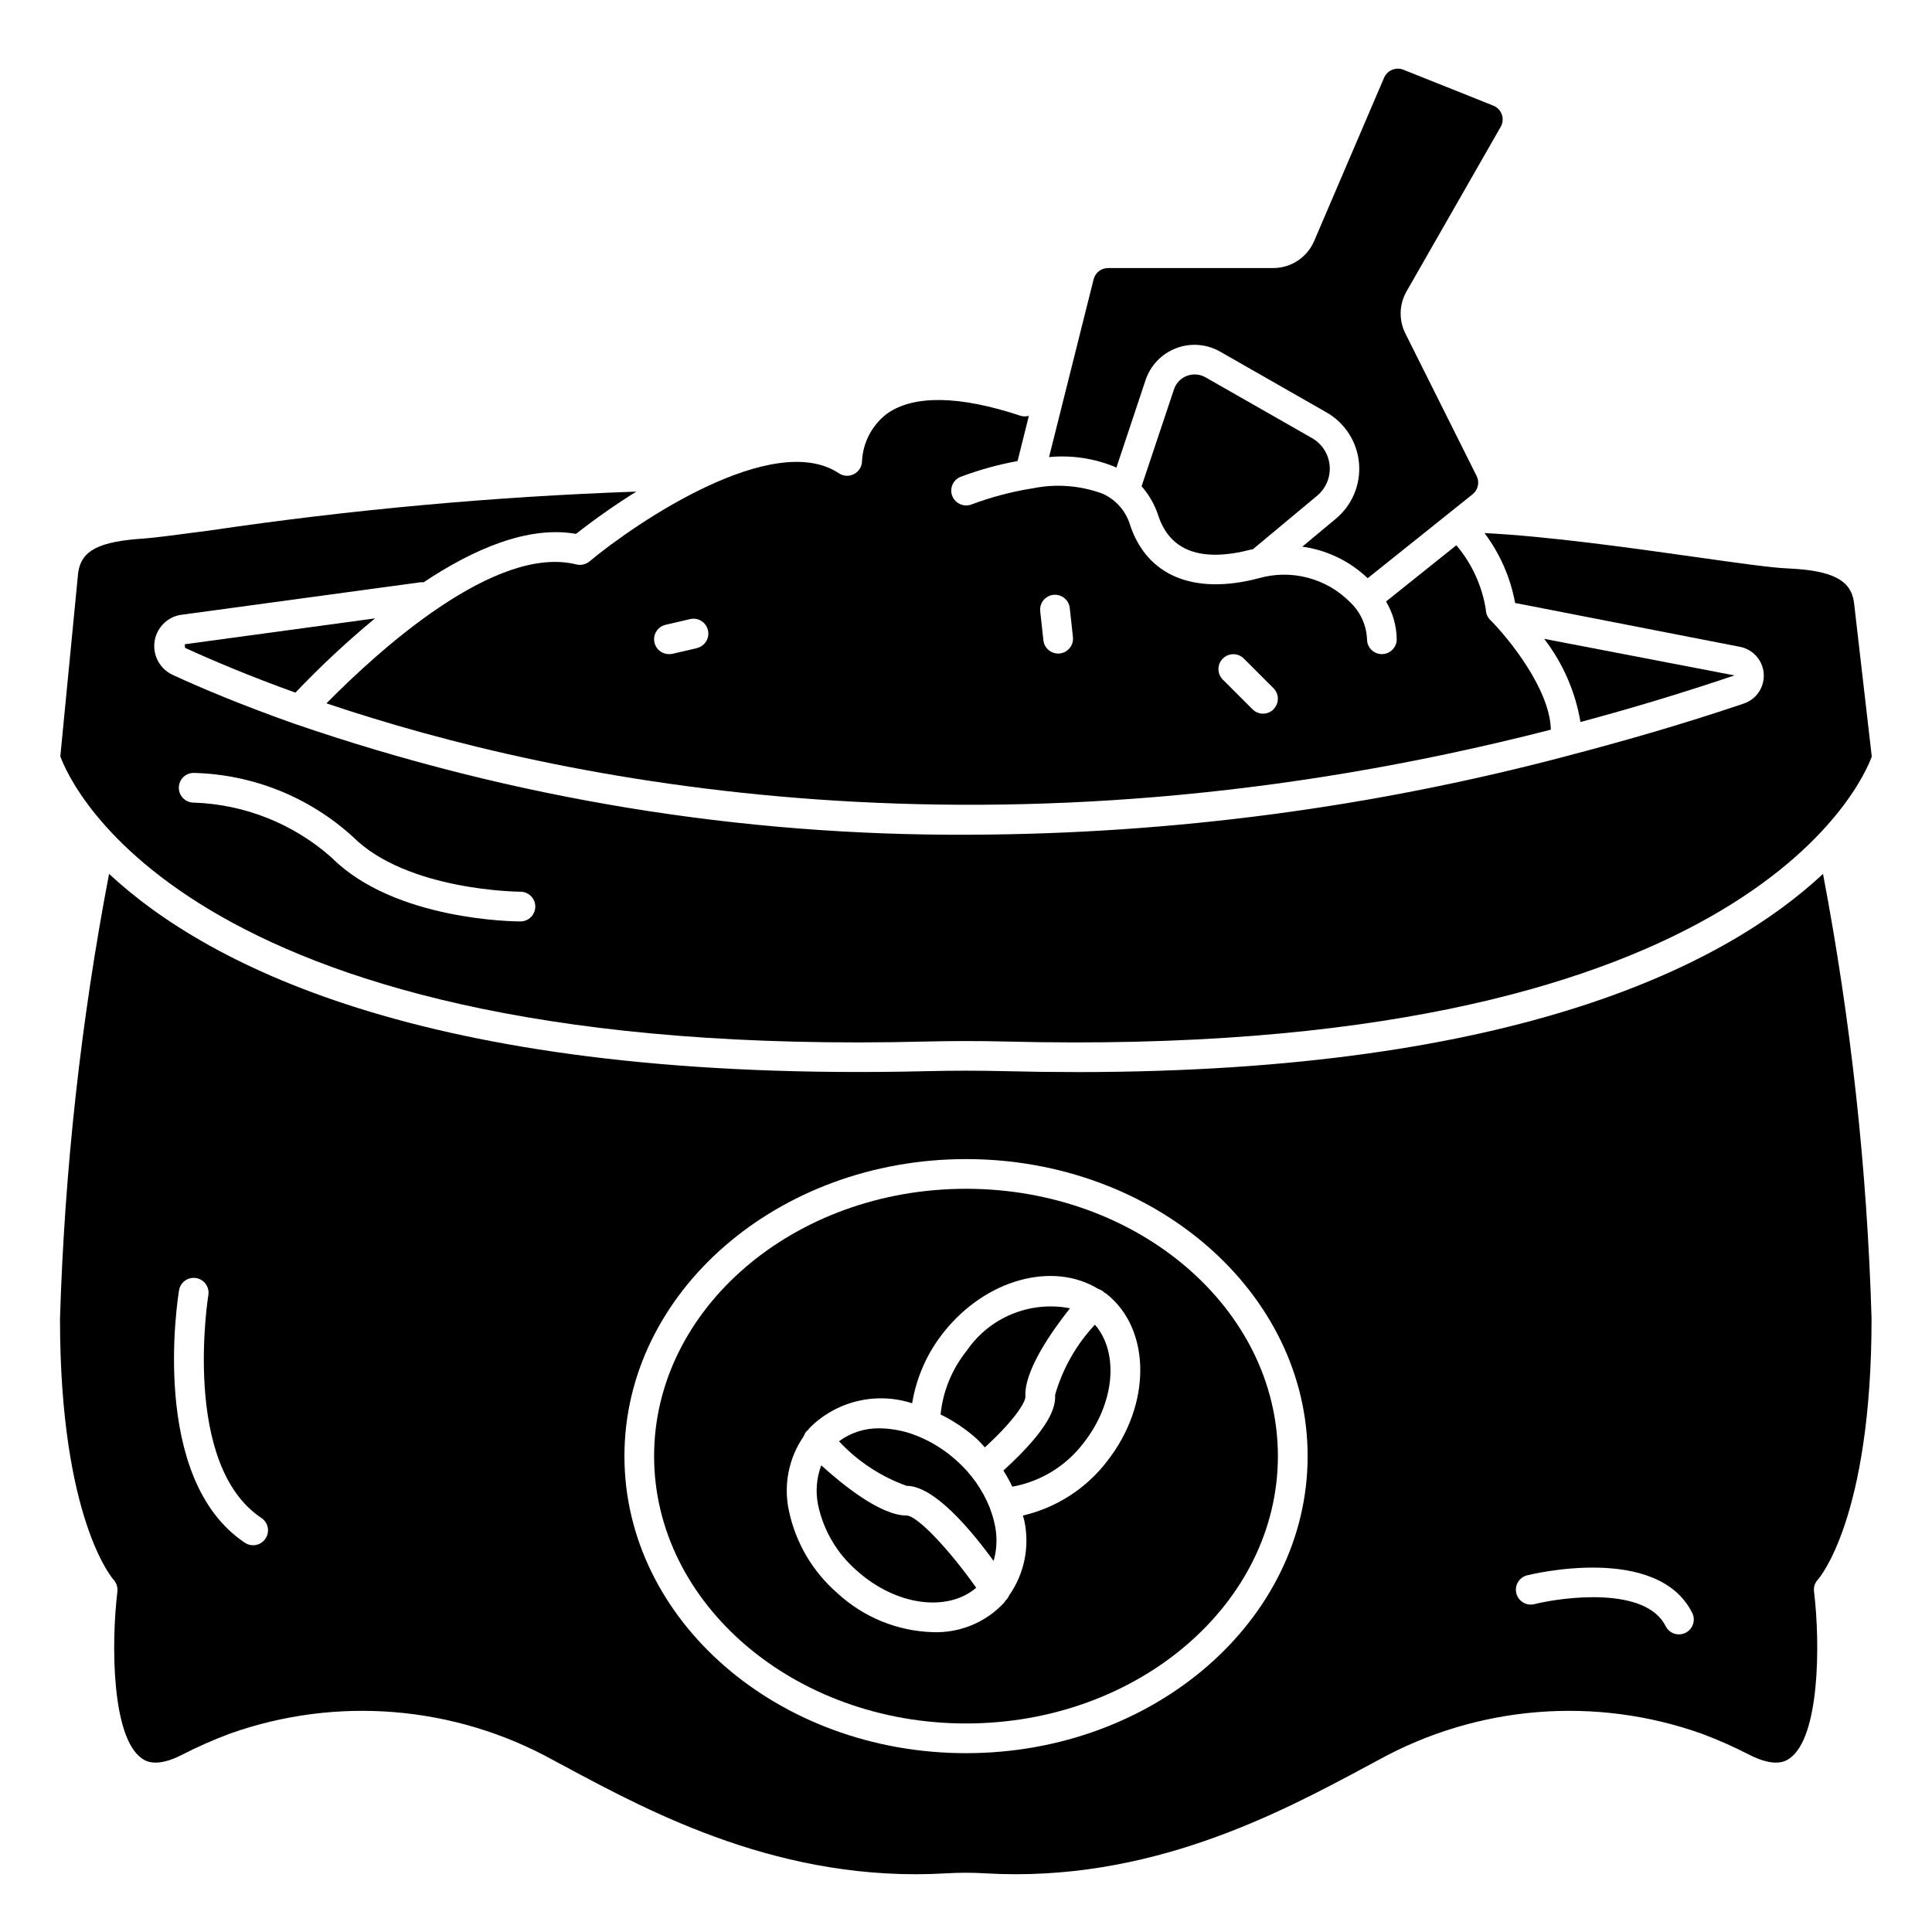
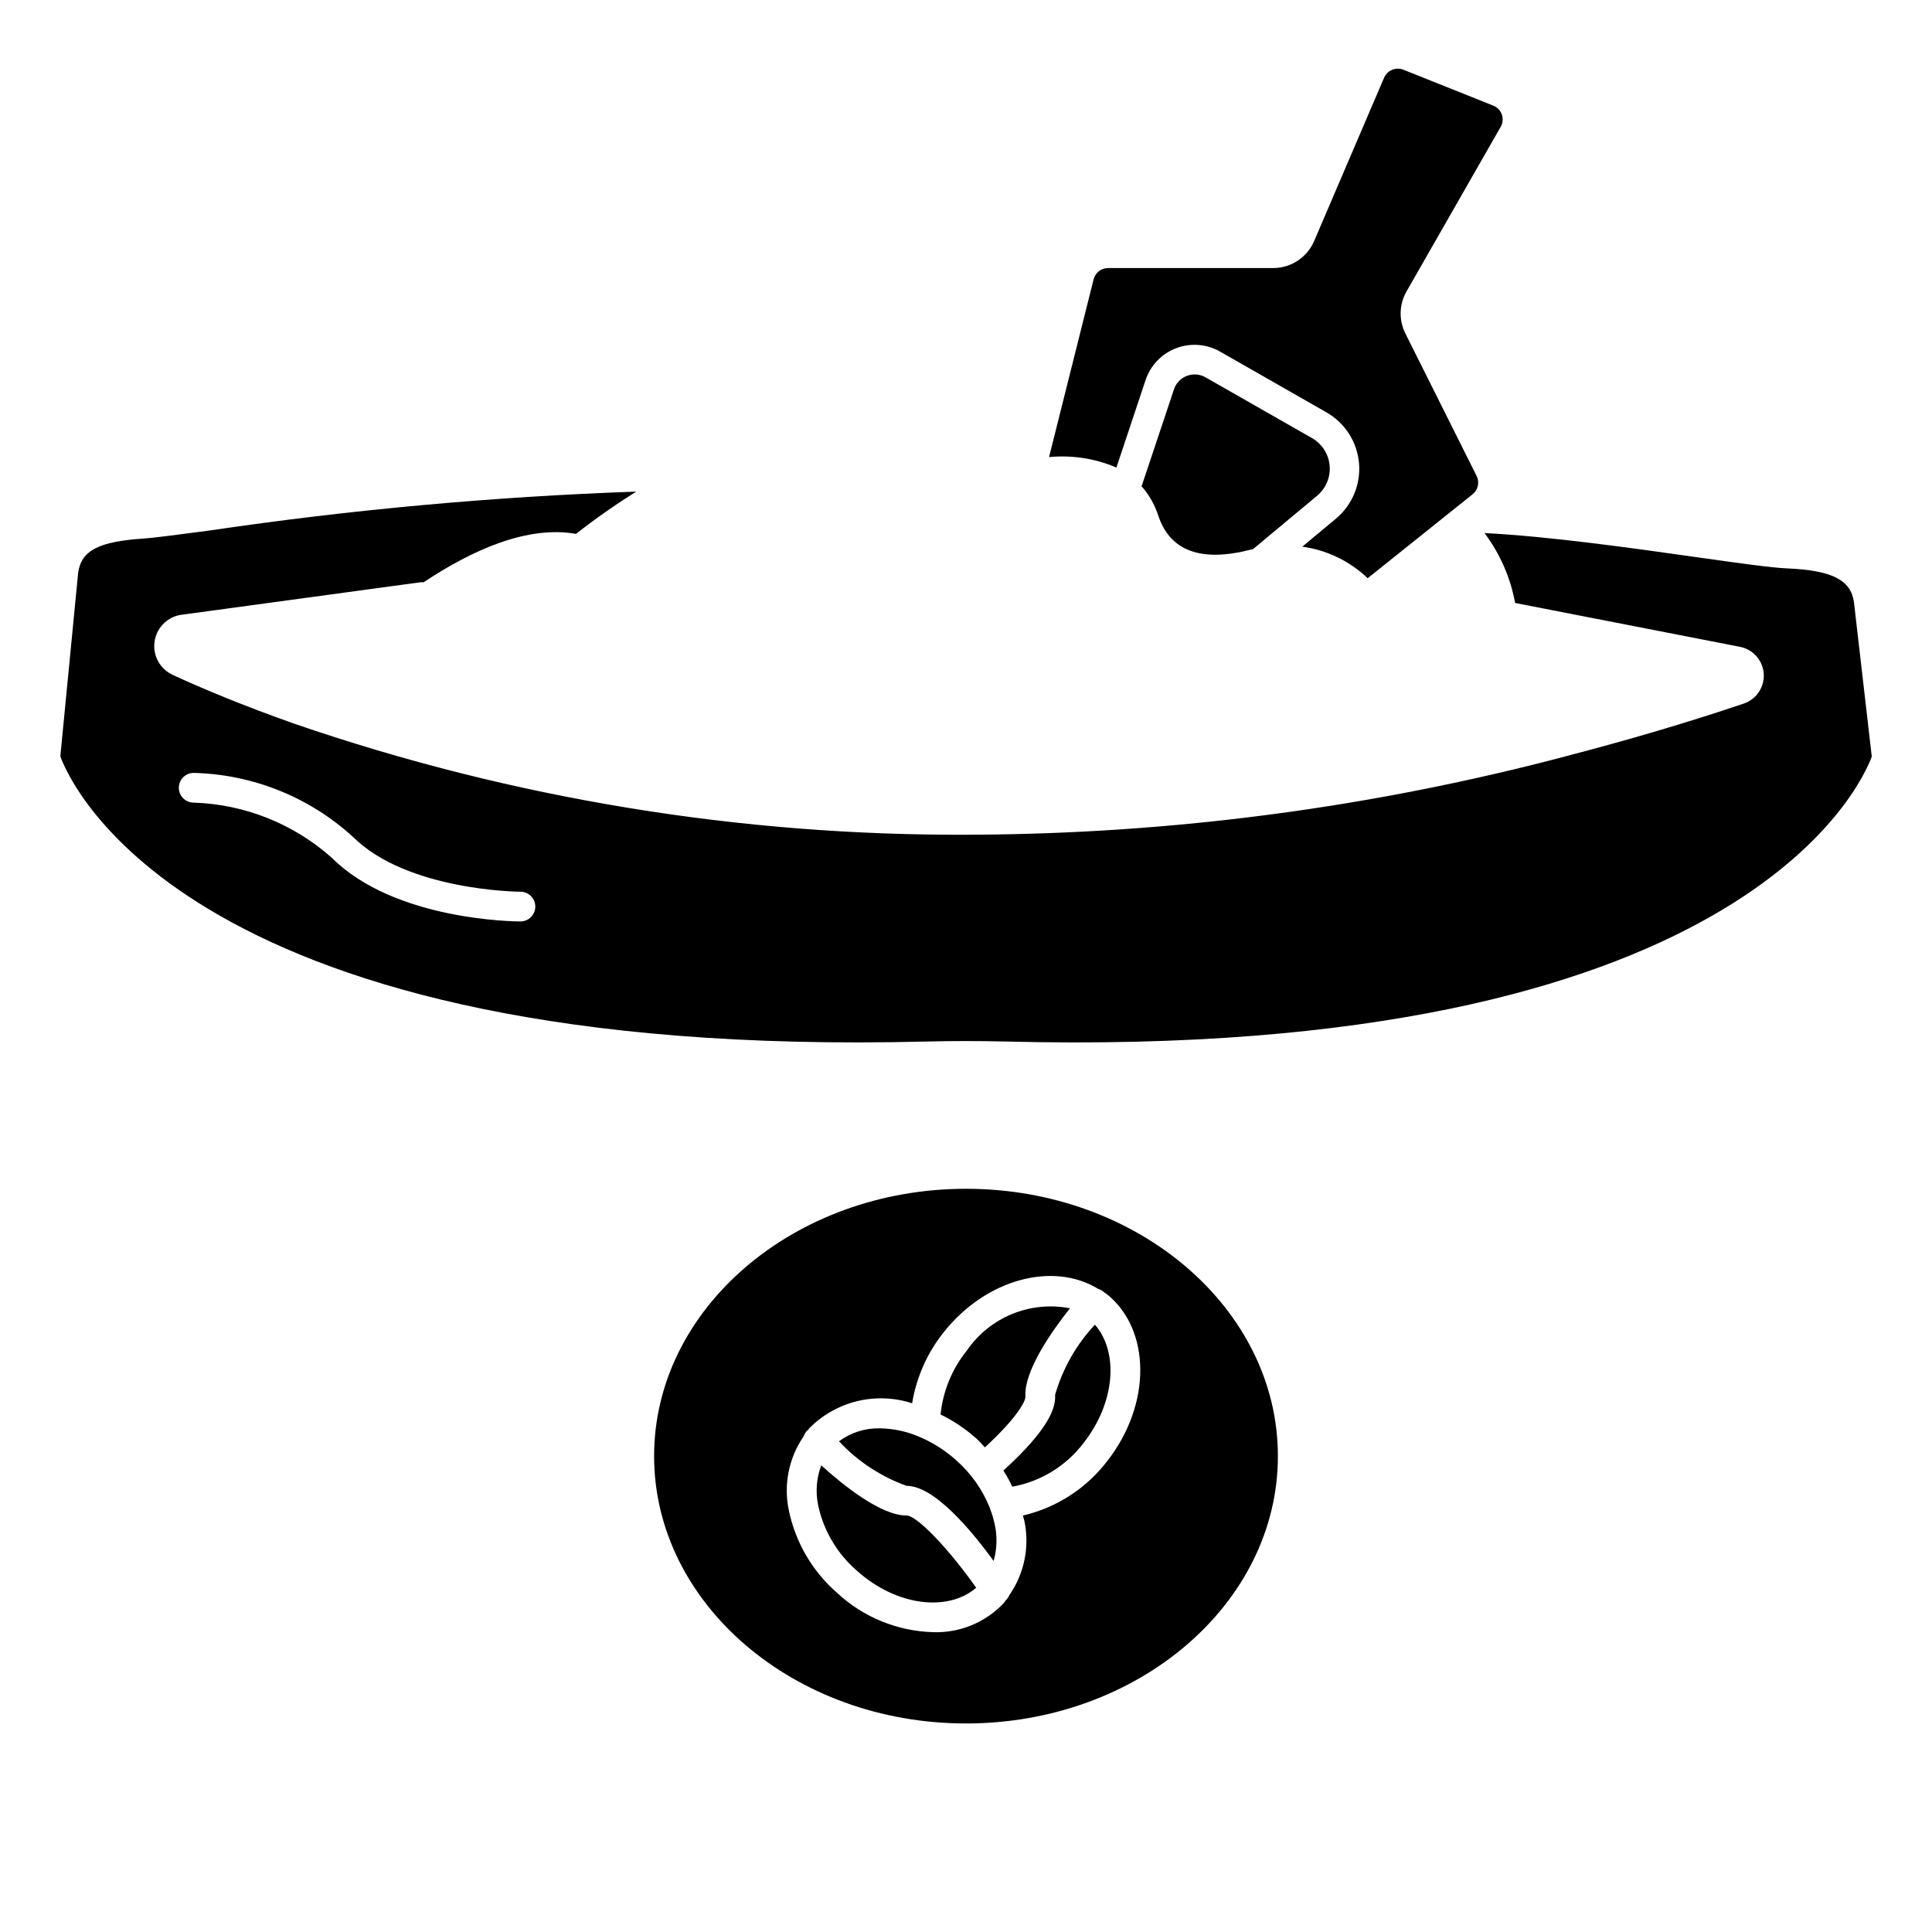
<svg xmlns="http://www.w3.org/2000/svg" fill="#000000" width="800px" height="800px" version="1.1" viewBox="144 144 512 512">
  <g>
-     <path d="m193.05 315.7c6.887 3.148 16.734 7.359 29.238 11.855 6.633-6.973 13.676-13.547 21.094-19.68l-50.418 6.859z" />
-     <path d="m603.65 322.99-50.43-9.691c4.969 6.445 8.27 14.016 9.621 22.039 13.359-3.578 26.961-7.672 40.809-12.348z" />
+     <path d="m603.65 322.99-50.43-9.691z" />
    <path d="m545.51 303.79 59.355 11.578v0.004c3.531 0.566 6.223 3.465 6.531 7.027 0.305 3.566-1.855 6.879-5.238 8.039-15.594 5.273-30.812 9.676-45.801 13.609-0.211 0.074-0.426 0.133-0.645 0.176-51.734 13.738-105.02 20.789-158.54 20.984-60.895 0.355-121.41-9.566-179-29.355l-0.363-0.125c-13.793-4.879-24.633-9.445-32.047-12.879h0.004c-3.309-1.52-5.258-5-4.832-8.617 0.43-3.617 3.141-6.547 6.711-7.25l63.676-8.66h0.004c0.305-0.043 0.613-0.043 0.918 0 13.227-8.801 27.688-15.074 40.398-12.84h0.004c5.125-4.012 10.457-7.754 15.977-11.203-37.891 1.336-75.68 4.785-113.19 10.328-8.879 1.164-14.762 1.945-17.129 2.094-12.137 0.789-16.742 3.148-17.594 9.094l-4.723 48.648c2.676 7.344 34.289 80.516 229.59 75.57 6.934-0.164 13.957-0.164 20.891 0 194.68 4.961 226.78-67.895 229.57-75.516l-4.723-40.934c-0.844-5.879-5.785-8.406-17.617-8.926-4.297-0.18-13.152-1.434-24.402-3.023-16.727-2.363-39.039-5.512-55.891-6.344h0.004c4.102 5.461 6.883 11.801 8.113 18.52zm-263.59 84.398c-1.355 0-33.305-0.188-50.02-16.895-10.109-8.988-23.051-14.152-36.574-14.594-2.172 0-3.934-1.762-3.934-3.938 0-2.172 1.762-3.934 3.934-3.934 15.625 0.379 30.59 6.375 42.148 16.891 14.383 14.391 44.145 14.598 44.445 14.598 2.176 0 3.938 1.762 3.938 3.934 0 2.176-1.762 3.938-3.938 3.938z" />
-     <path d="m537.76 305.54c-0.996-6.289-3.703-12.184-7.816-17.043l-18.625 14.902c1.805 3.031 2.781 6.484 2.828 10.012 0 2.172-1.766 3.938-3.938 3.938-2.176 0-3.938-1.766-3.938-3.938-0.148-3.703-1.73-7.203-4.414-9.762-3.102-3.156-7-5.418-11.277-6.543-4.281-1.129-8.785-1.078-13.039 0.145-17.168 4.496-29.559-0.637-34.047-14.082v-0.004c-1.098-3.703-3.758-6.746-7.281-8.328-5.977-2.211-12.453-2.695-18.688-1.391h-0.074c-5.449 0.875-10.797 2.293-15.965 4.234-2.016 0.773-4.285-0.199-5.113-2.195-0.809-2.019 0.168-4.309 2.188-5.117 4.898-1.844 9.957-3.246 15.105-4.188l2.992-11.973v-0.004c-0.707 0.195-1.453 0.195-2.156 0-16.129-5.383-28.34-5.59-35.375-0.613h-0.004c-3.984 2.996-6.43 7.609-6.676 12.59-0.016 1.445-0.82 2.766-2.102 3.438-1.27 0.691-2.816 0.617-4.016-0.188-17.367-11.547-53.633 12.949-66.125 23.363-0.969 0.793-2.254 1.086-3.469 0.789-21.445-5.352-52.363 22.758-66.219 36.809 61.629 20.789 177.26 44.809 324.47 6.977-0.211-10.738-11.359-24.402-16.051-29.07v-0.004c-0.742-0.727-1.16-1.719-1.176-2.754zm-209.09 10.234-6.504 1.504v-0.004c-0.293 0.059-0.59 0.082-0.891 0.074-2-0.004-3.68-1.504-3.906-3.488-0.23-1.988 1.07-3.828 3.019-4.281l6.504-1.512h-0.004c2.121-0.492 4.234 0.828 4.727 2.945 0.492 2.121-0.828 4.238-2.945 4.731zm96.219 1.426v-0.004c-0.148 0.008-0.293 0.008-0.441 0-2.016 0.012-3.715-1.5-3.938-3.5l-0.844-7.707h0.004c-0.117-1.039 0.188-2.078 0.84-2.894 0.652-0.816 1.602-1.336 2.637-1.453 2.164-0.238 4.109 1.32 4.348 3.481l0.844 7.715h-0.004c0.234 2.144-1.305 4.074-3.445 4.328zm56.617 14.777-0.004-0.004c-0.738 0.738-1.738 1.156-2.785 1.156s-2.047-0.418-2.785-1.156l-7.871-7.871h-0.004c-1.539-1.539-1.539-4.035 0-5.574 1.539-1.539 4.035-1.539 5.574 0l7.871 7.871c1.523 1.535 1.523 4.008 0 5.543z" />
    <path d="m475.57 289.63c0.18-0.047 0.363-0.055 0.551-0.102 0.039 0 0.062-0.102 0.109-0.141l16.824-14.02v-0.004c2.344-1.953 3.582-4.934 3.316-7.977-0.27-3.043-2.008-5.762-4.656-7.277l-28.23-16.113h0.004c-1.508-0.863-3.324-1.004-4.945-0.387-1.625 0.609-2.883 1.926-3.426 3.574l-8.586 25.68c1.996 2.269 3.508 4.93 4.438 7.809 3.117 9.391 11.383 12.398 24.602 8.957z" />
    <path d="m541.7 177.61c0.566-0.988 0.676-2.176 0.305-3.25-0.375-1.078-1.199-1.938-2.258-2.363l-23.859-9.531c-1.988-0.766-4.227 0.168-5.086 2.117l-18.539 43.297c-1.859 4.34-6.129 7.156-10.855 7.156h-43.77c-1.805 0-3.379 1.23-3.816 2.981l-11.809 47.113v0.004c5.941-0.57 11.934 0.324 17.453 2.598 0.133 0.062 0.242 0.156 0.379 0.227l7.746-23.238c1.297-3.883 4.266-6.977 8.086-8.438 3.824-1.461 8.102-1.133 11.656 0.895l28.238 16.129v0.004c4.883 2.801 8.086 7.812 8.582 13.422 0.492 5.606-1.789 11.102-6.113 14.711l-8.91 7.422v0.004c6.508 0.902 12.566 3.824 17.32 8.359l27.82-22.254c1.441-1.16 1.879-3.172 1.055-4.828l-18.895-37.785c-1.766-3.531-1.645-7.711 0.316-11.137z" />
-     <path d="m429.33 428.11c-6.195 0-12.539-0.078-19.082-0.242-6.801-0.164-13.707-0.164-20.469 0-130.82 3.148-190.28-27.551-216.88-52.285l0.004-0.004c-7.438 38.879-11.785 78.289-13.004 117.85 0 53.207 14.035 69.023 14.168 69.172 0.781 0.855 1.164 2 1.047 3.148-1.707 14.168-1.465 38.73 6.481 44.25 0.914 0.637 3.715 2.598 10.684-0.984 4.086-2.098 8.289-3.957 12.594-5.566 28.289-10.066 59.535-7.5 85.805 7.039l3.148 1.691c22.922 12.281 57.465 30.844 100.98 28.27h0.004c3.406-0.203 6.824-0.203 10.23 0 43.508 2.566 78.059-15.988 100.98-28.27l3.148-1.691h0.004c26.27-14.539 57.516-17.105 85.805-7.039 4.305 1.609 8.508 3.469 12.594 5.566 6.965 3.582 9.77 1.621 10.684 0.984 7.941-5.512 8.188-30.07 6.481-44.25-0.145-1.176 0.25-2.356 1.078-3.211 0.109-0.117 14.168-15.934 14.168-69.141-1.172-39.543-5.473-78.938-12.863-117.8-25.27 23.562-80.191 52.516-197.79 52.516zm-214.98 123.64c-0.727 1.098-1.957 1.758-3.273 1.758-0.777 0-1.535-0.23-2.18-0.664-25.441-16.957-17.781-64.867-17.445-66.914v0.004c0.355-2.144 2.383-3.59 4.527-3.234 2.141 0.355 3.59 2.383 3.234 4.523-0.078 0.449-7.164 44.918 14.043 59.039v0.004c0.879 0.578 1.488 1.484 1.691 2.516 0.207 1.027-0.008 2.098-0.598 2.969zm185.66 56.859c-49.918 0-90.527-35.312-90.527-78.719s40.613-78.719 90.527-78.719c49.918 0 90.527 35.312 90.527 78.719s-40.613 78.719-90.527 78.719zm190.69-31.906v0.004c-1.945 0.973-4.309 0.188-5.281-1.758-5.281-10.578-26.992-7.769-34.891-5.816-2.086 0.469-4.164-0.812-4.684-2.887-0.516-2.074 0.715-4.184 2.777-4.75 1.41-0.348 34.637-8.422 43.832 9.926 0.973 1.945 0.188 4.309-1.754 5.285z" />
    <path d="m405 527.57c8.848-8.141 10.816-12.414 10.746-13.43-0.41-6.902 7.086-17.477 11.809-23.426v-0.004c-5.156-1.004-10.488-0.473-15.348 1.52s-9.027 5.363-11.992 9.699c-3.91 4.848-6.324 10.727-6.949 16.926 3.379 1.656 6.523 3.758 9.352 6.25 0.887 0.77 1.598 1.629 2.383 2.465z" />
    <path d="m400 459.04c-45.578 0-82.656 31.781-82.656 70.848 0 39.07 37.078 70.848 82.656 70.848s82.656-31.781 82.656-70.848c0-39.07-37.078-70.848-82.656-70.848zm37.422 72.172c-5.551 7.254-13.449 12.352-22.348 14.422 0.102 0.457 0.293 0.891 0.379 1.348v-0.004c1.473 6.867 0.023 14.039-4 19.797-0.219 0.527-0.547 1.004-0.969 1.387-0.156 0.188-0.25 0.426-0.426 0.605-4.82 5.164-11.629 8-18.688 7.777-9.484-0.242-18.555-3.938-25.504-10.391-6.543-5.688-11.039-13.363-12.809-21.852-1.457-6.824-0.031-13.941 3.934-19.68 0.188-0.555 0.492-1.059 0.898-1.48 0.07-0.062 0.164-0.086 0.242-0.148 0.078-0.062 0.211-0.363 0.355-0.512 3.484-3.516 7.875-5.992 12.684-7.16 4.812-1.164 9.848-0.969 14.555 0.562 1.129-6.898 4.016-13.387 8.383-18.848 11.203-14.105 28.977-18.789 40.934-11.461 0.531 0.156 1.023 0.426 1.441 0.789 0.039 0 0.055 0.086 0.094 0.125 0.195 0.141 0.426 0.211 0.613 0.363 11.891 9.414 12.016 29.305 0.23 44.359z" />
    <path d="m384.25 545.63c-6.894 0-16.957-8.164-22.609-13.305-1.262 3.356-1.551 7-0.84 10.516 1.441 6.789 5.066 12.914 10.32 17.445 10.32 9.242 23.938 11.02 31.582 4.488-7.273-10.312-15.68-19.145-18.453-19.145z" />
    <path d="m406.45 544.01c-0.055-0.117-0.078-0.25-0.125-0.387v0.004c-1.945-4.863-5.008-9.199-8.941-12.652-2.879-2.594-6.172-4.688-9.738-6.195l-0.125-0.055h-0.004c-3.281-1.406-6.809-2.152-10.383-2.203-3.875-0.082-7.672 1.125-10.793 3.43 4.941 5.316 11.082 9.363 17.91 11.809 7.258 0 16.902 11.445 23.066 19.91 0.863-3.008 0.992-6.18 0.387-9.25-0.293-1.504-0.711-2.977-1.254-4.41z" />
    <path d="m423.61 513.67c0.203 3.148-1.211 8.66-13.699 20.043l0.004-0.004c0.871 1.379 1.66 2.805 2.359 4.277 7.551-1.367 14.312-5.527 18.934-11.652 8.305-10.621 9.328-23.93 2.961-31.285v0.004c-4.949 5.277-8.566 11.66-10.559 18.617z" />
  </g>
</svg>